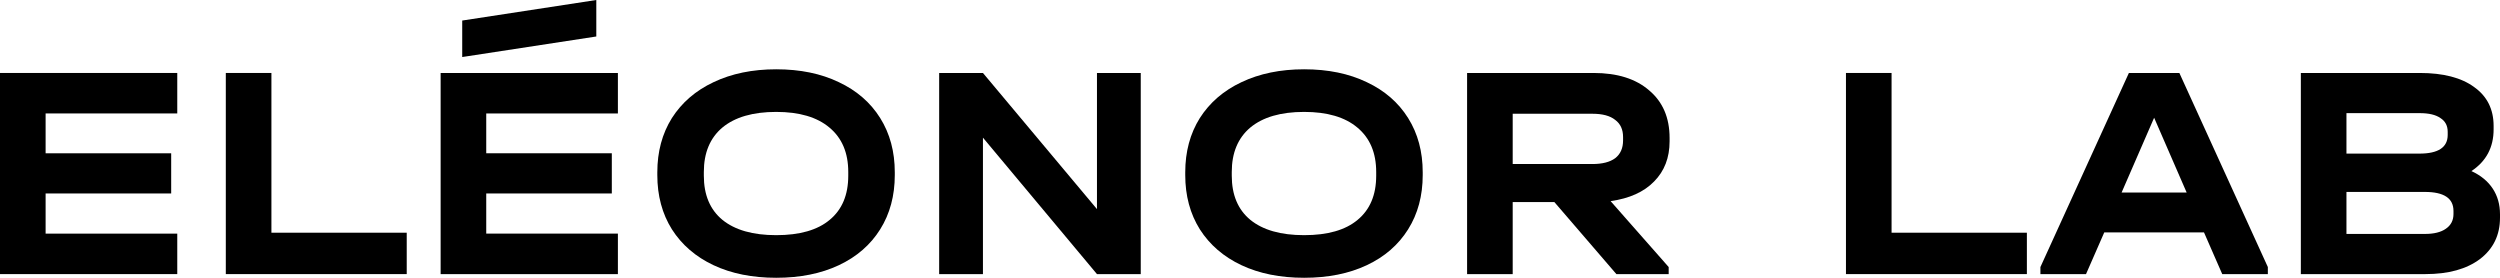
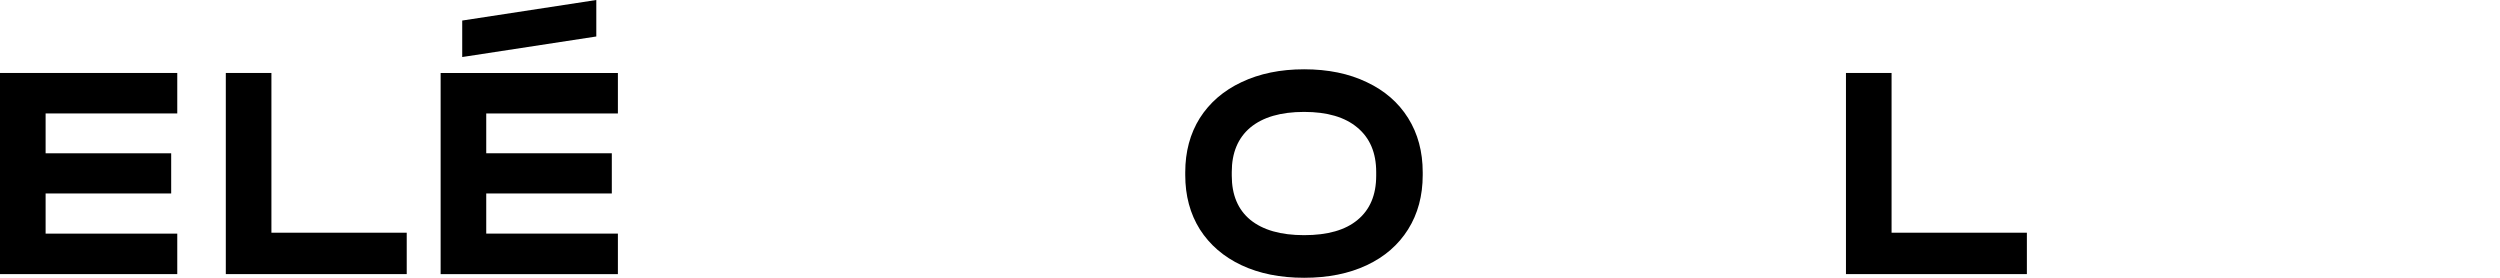
<svg xmlns="http://www.w3.org/2000/svg" width="783" height="87" viewBox="0 0 783 87" fill="none">
  <path d="M55.519 22.854V35.53H14.284V48.013H53.615V60.593H14.284V73.172H55.519V85.848H0V22.854H55.519Z" fill="black" />
  <path d="M85.008 22.854V72.884H127.385V85.848H70.723V22.854H85.008Z" fill="black" />
  <path d="M193.525 22.854V35.53H152.29V48.013H191.62V60.593H152.29V73.172H193.525V85.848H138.006V22.854H193.525ZM186.763 0V11.427L144.767 17.861V6.434L186.763 0Z" fill="black" />
-   <path d="M243.107 87C235.615 87 229.076 85.688 223.489 83.063C217.903 80.438 213.554 76.693 210.443 71.828C207.396 66.963 205.872 61.297 205.872 54.831V53.967C205.872 47.501 207.396 41.836 210.443 36.97C213.554 32.105 217.903 28.36 223.489 25.735C229.14 23.046 235.679 21.702 243.107 21.702C250.598 21.702 257.137 23.046 262.724 25.735C268.311 28.36 272.628 32.105 275.676 36.97C278.723 41.836 280.247 47.501 280.247 53.967V54.831C280.247 61.297 278.723 66.963 275.676 71.828C272.628 76.693 268.311 80.438 262.724 83.063C257.137 85.688 250.598 87 243.107 87ZM243.107 73.652C250.471 73.652 256.058 72.052 259.867 68.851C263.74 65.65 265.676 61.041 265.676 55.023V53.871C265.676 47.853 263.708 43.212 259.772 39.947C255.899 36.682 250.344 35.05 243.107 35.05C235.806 35.05 230.187 36.682 226.251 39.947C222.378 43.212 220.442 47.853 220.442 53.871V55.023C220.442 61.041 222.378 65.65 226.251 68.851C230.187 72.052 235.806 73.652 243.107 73.652Z" fill="black" />
-   <path d="M357.283 22.854V85.848H343.57L307.859 43.116V85.848H294.146V22.854H307.859L343.57 65.49V22.854H357.283Z" fill="black" />
  <path d="M408.454 87C400.963 87 394.423 85.688 388.837 83.063C383.25 80.438 378.901 76.693 375.79 71.828C372.743 66.963 371.219 61.297 371.219 54.831V53.967C371.219 47.501 372.743 41.836 375.79 36.97C378.901 32.105 383.25 28.36 388.837 25.735C394.487 23.046 401.026 21.702 408.454 21.702C415.945 21.702 422.485 23.046 428.071 25.735C433.658 28.36 437.975 32.105 441.023 36.97C444.07 41.836 445.594 47.501 445.594 53.967V54.831C445.594 61.297 444.07 66.963 441.023 71.828C437.975 76.693 433.658 80.438 428.071 83.063C422.485 85.688 415.945 87 408.454 87ZM408.454 73.652C415.818 73.652 421.405 72.052 425.214 68.851C429.087 65.65 431.024 61.041 431.024 55.023V53.871C431.024 47.853 429.055 43.212 425.119 39.947C421.246 36.682 415.691 35.05 408.454 35.05C401.153 35.05 395.534 36.682 391.598 39.947C387.726 43.212 385.789 47.853 385.789 53.871V55.023C385.789 61.041 387.726 65.65 391.598 68.851C395.534 72.052 401.153 73.652 408.454 73.652Z" fill="black" />
-   <path d="M522.916 44.268C522.916 49.39 521.297 53.583 518.059 56.848C514.885 60.113 510.346 62.161 504.441 62.993L522.63 83.639V85.848H506.251L486.824 63.282H473.777V85.848H459.493V22.854H499.109C506.537 22.854 512.346 24.679 516.536 28.328C520.789 31.913 522.916 36.874 522.916 43.212V44.268ZM508.346 42.924C508.346 40.555 507.521 38.763 505.87 37.546C504.283 36.266 501.902 35.626 498.728 35.626H473.777V51.374H498.728C501.838 51.374 504.219 50.766 505.87 49.55C507.521 48.269 508.346 46.413 508.346 43.98V42.924Z" fill="black" />
  <path d="M592.439 22.854V72.884H634.817V85.848H578.155V22.854H592.439Z" fill="black" />
-   <path d="M710.289 83.639V85.848H696.004L690.291 72.788H659.055L653.341 85.848H639.057V83.639L666.769 22.854H682.577L710.289 83.639ZM684.862 60.305L674.673 36.874L664.483 60.305H684.862Z" fill="black" />
-   <path d="M774.048 53.583C776.969 54.927 779.191 56.752 780.714 59.056C782.238 61.361 783 64.05 783 67.123V68.179C783 73.62 780.905 77.942 776.715 81.142C772.525 84.279 766.843 85.848 759.669 85.848H720.624V22.854H757.859C765.224 22.854 770.906 24.327 774.905 27.271C778.969 30.152 781 34.217 781 39.467V40.523C781 46.157 778.683 50.51 774.048 53.583ZM734.909 35.434V48.109H757.764C763.668 48.109 766.62 46.157 766.62 42.252V41.291C766.62 39.371 765.859 37.931 764.335 36.97C762.875 35.946 760.716 35.434 757.859 35.434H734.909ZM768.43 66.066C768.43 62.097 765.446 60.113 759.478 60.113H734.909V73.268H759.478C762.335 73.268 764.525 72.724 766.049 71.636C767.636 70.547 768.43 69.011 768.43 67.026V66.066Z" fill="black" />
</svg>